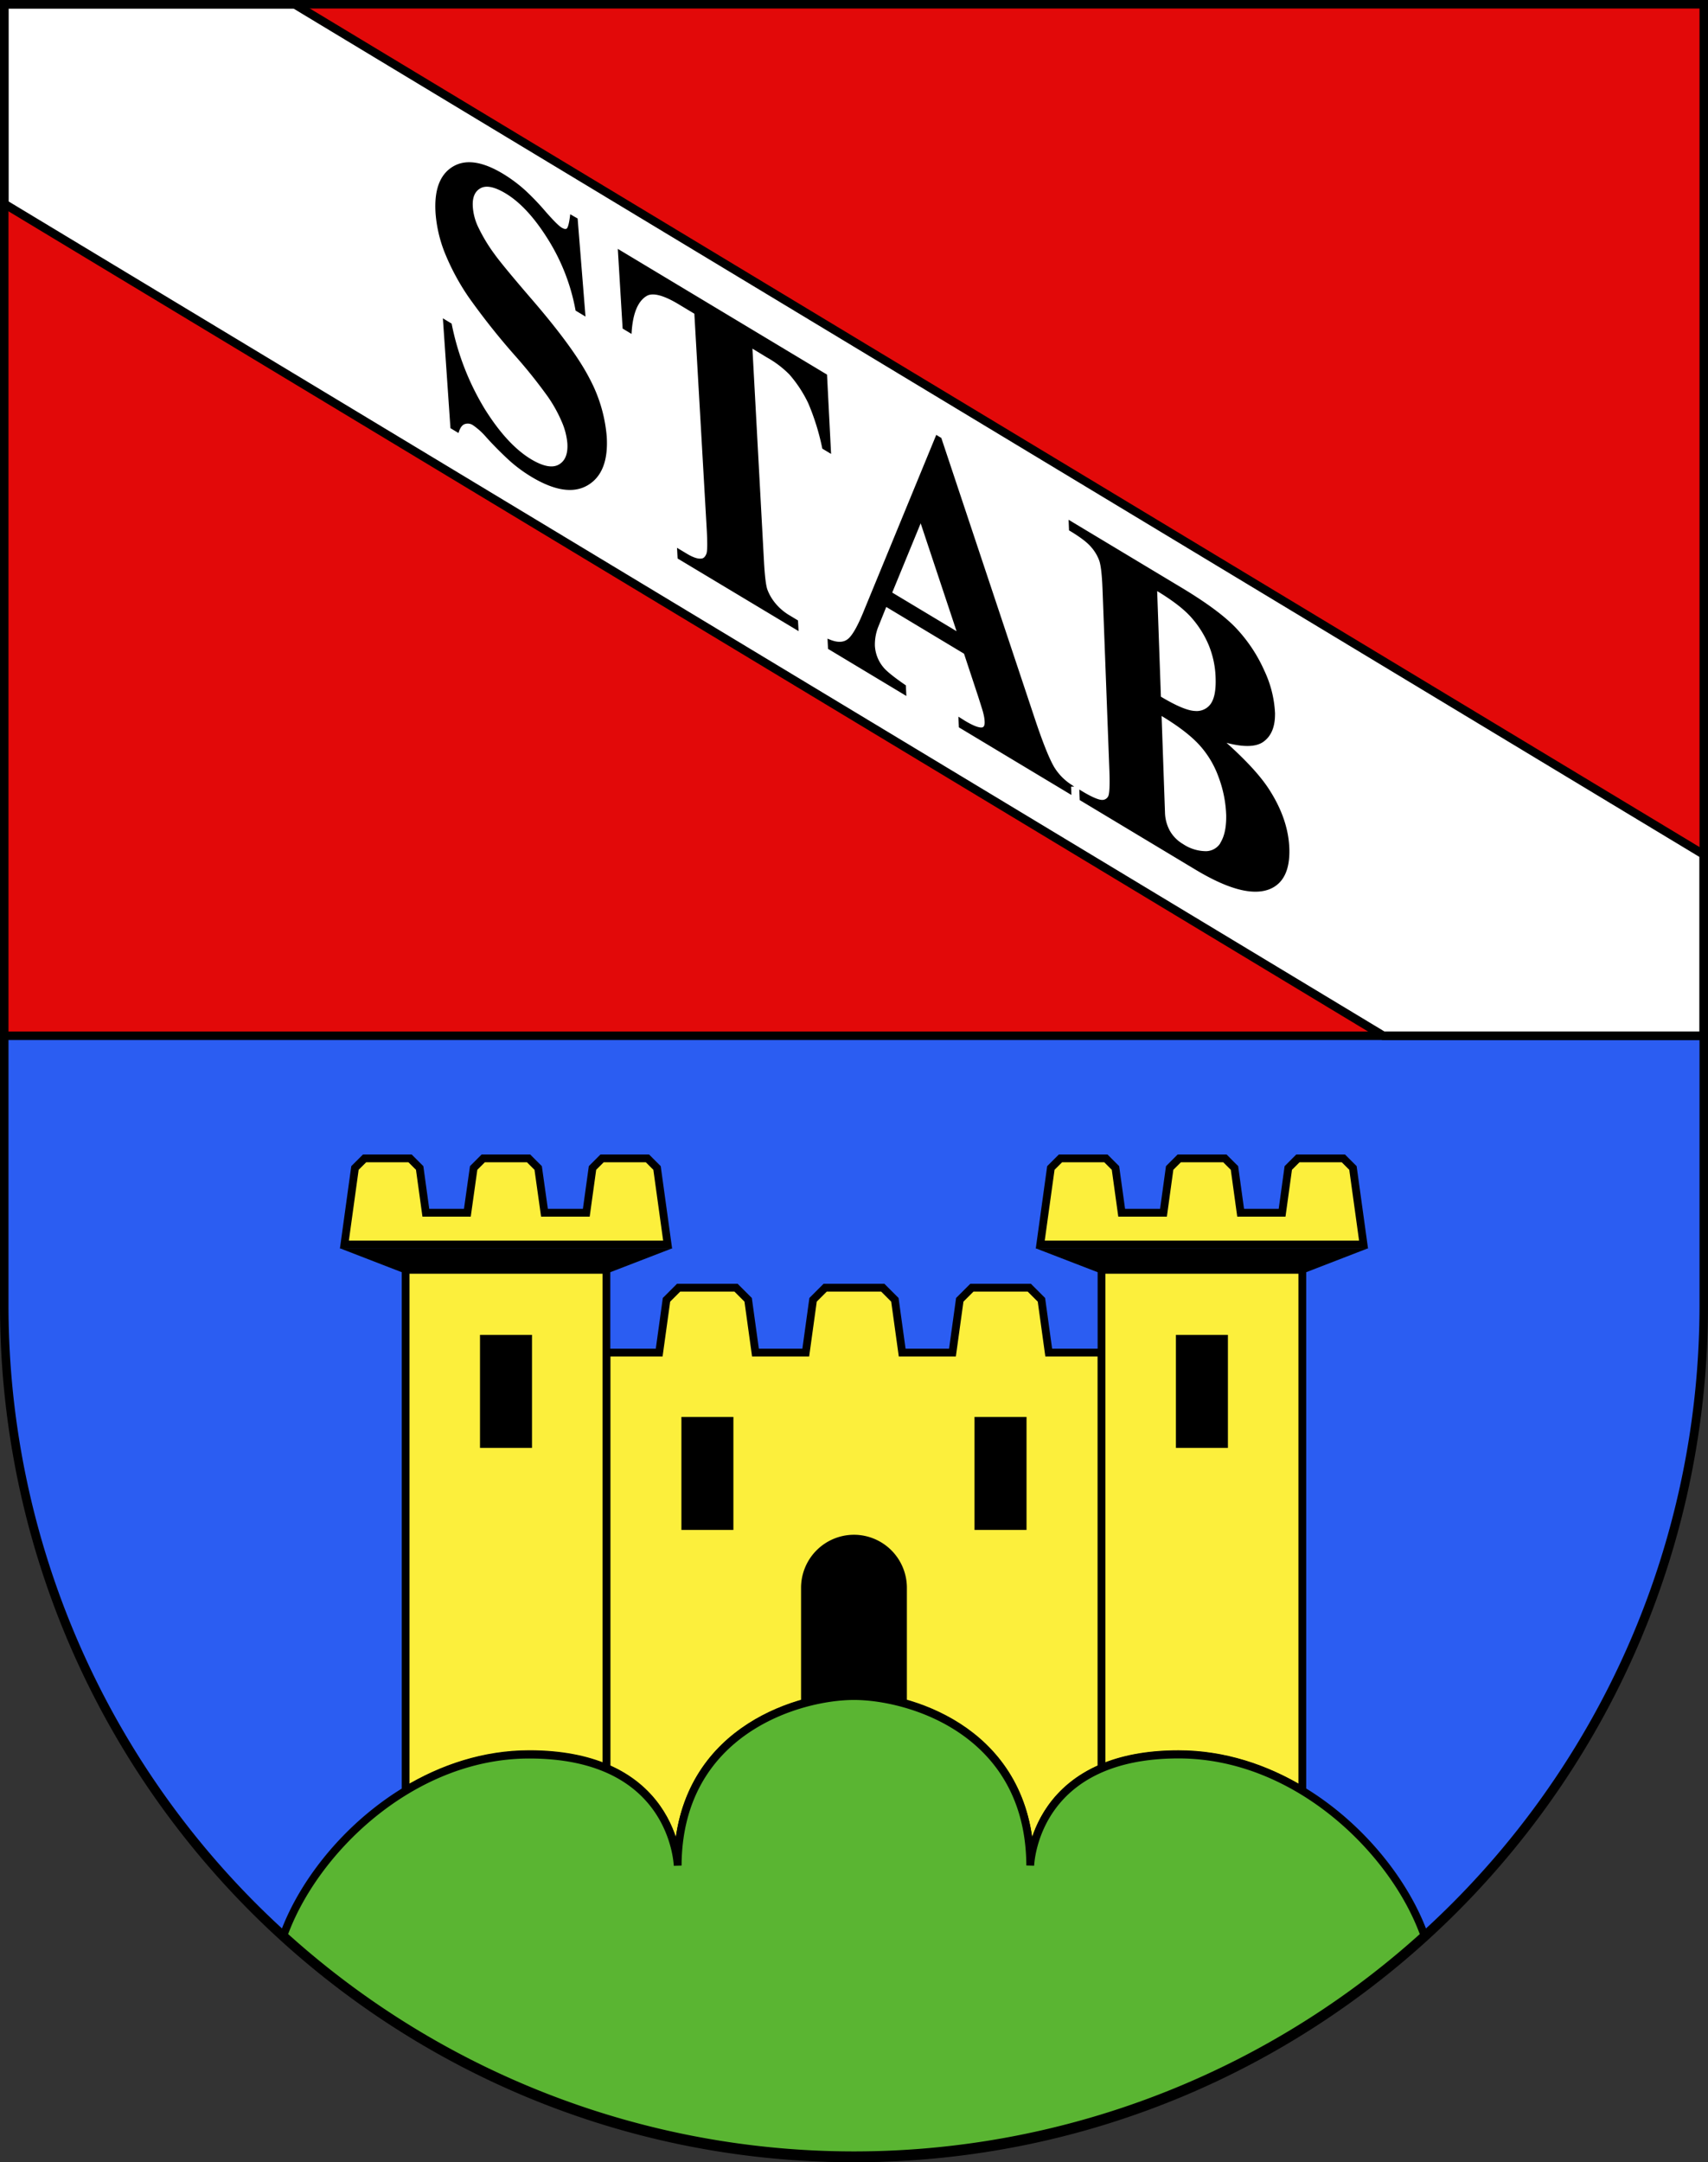
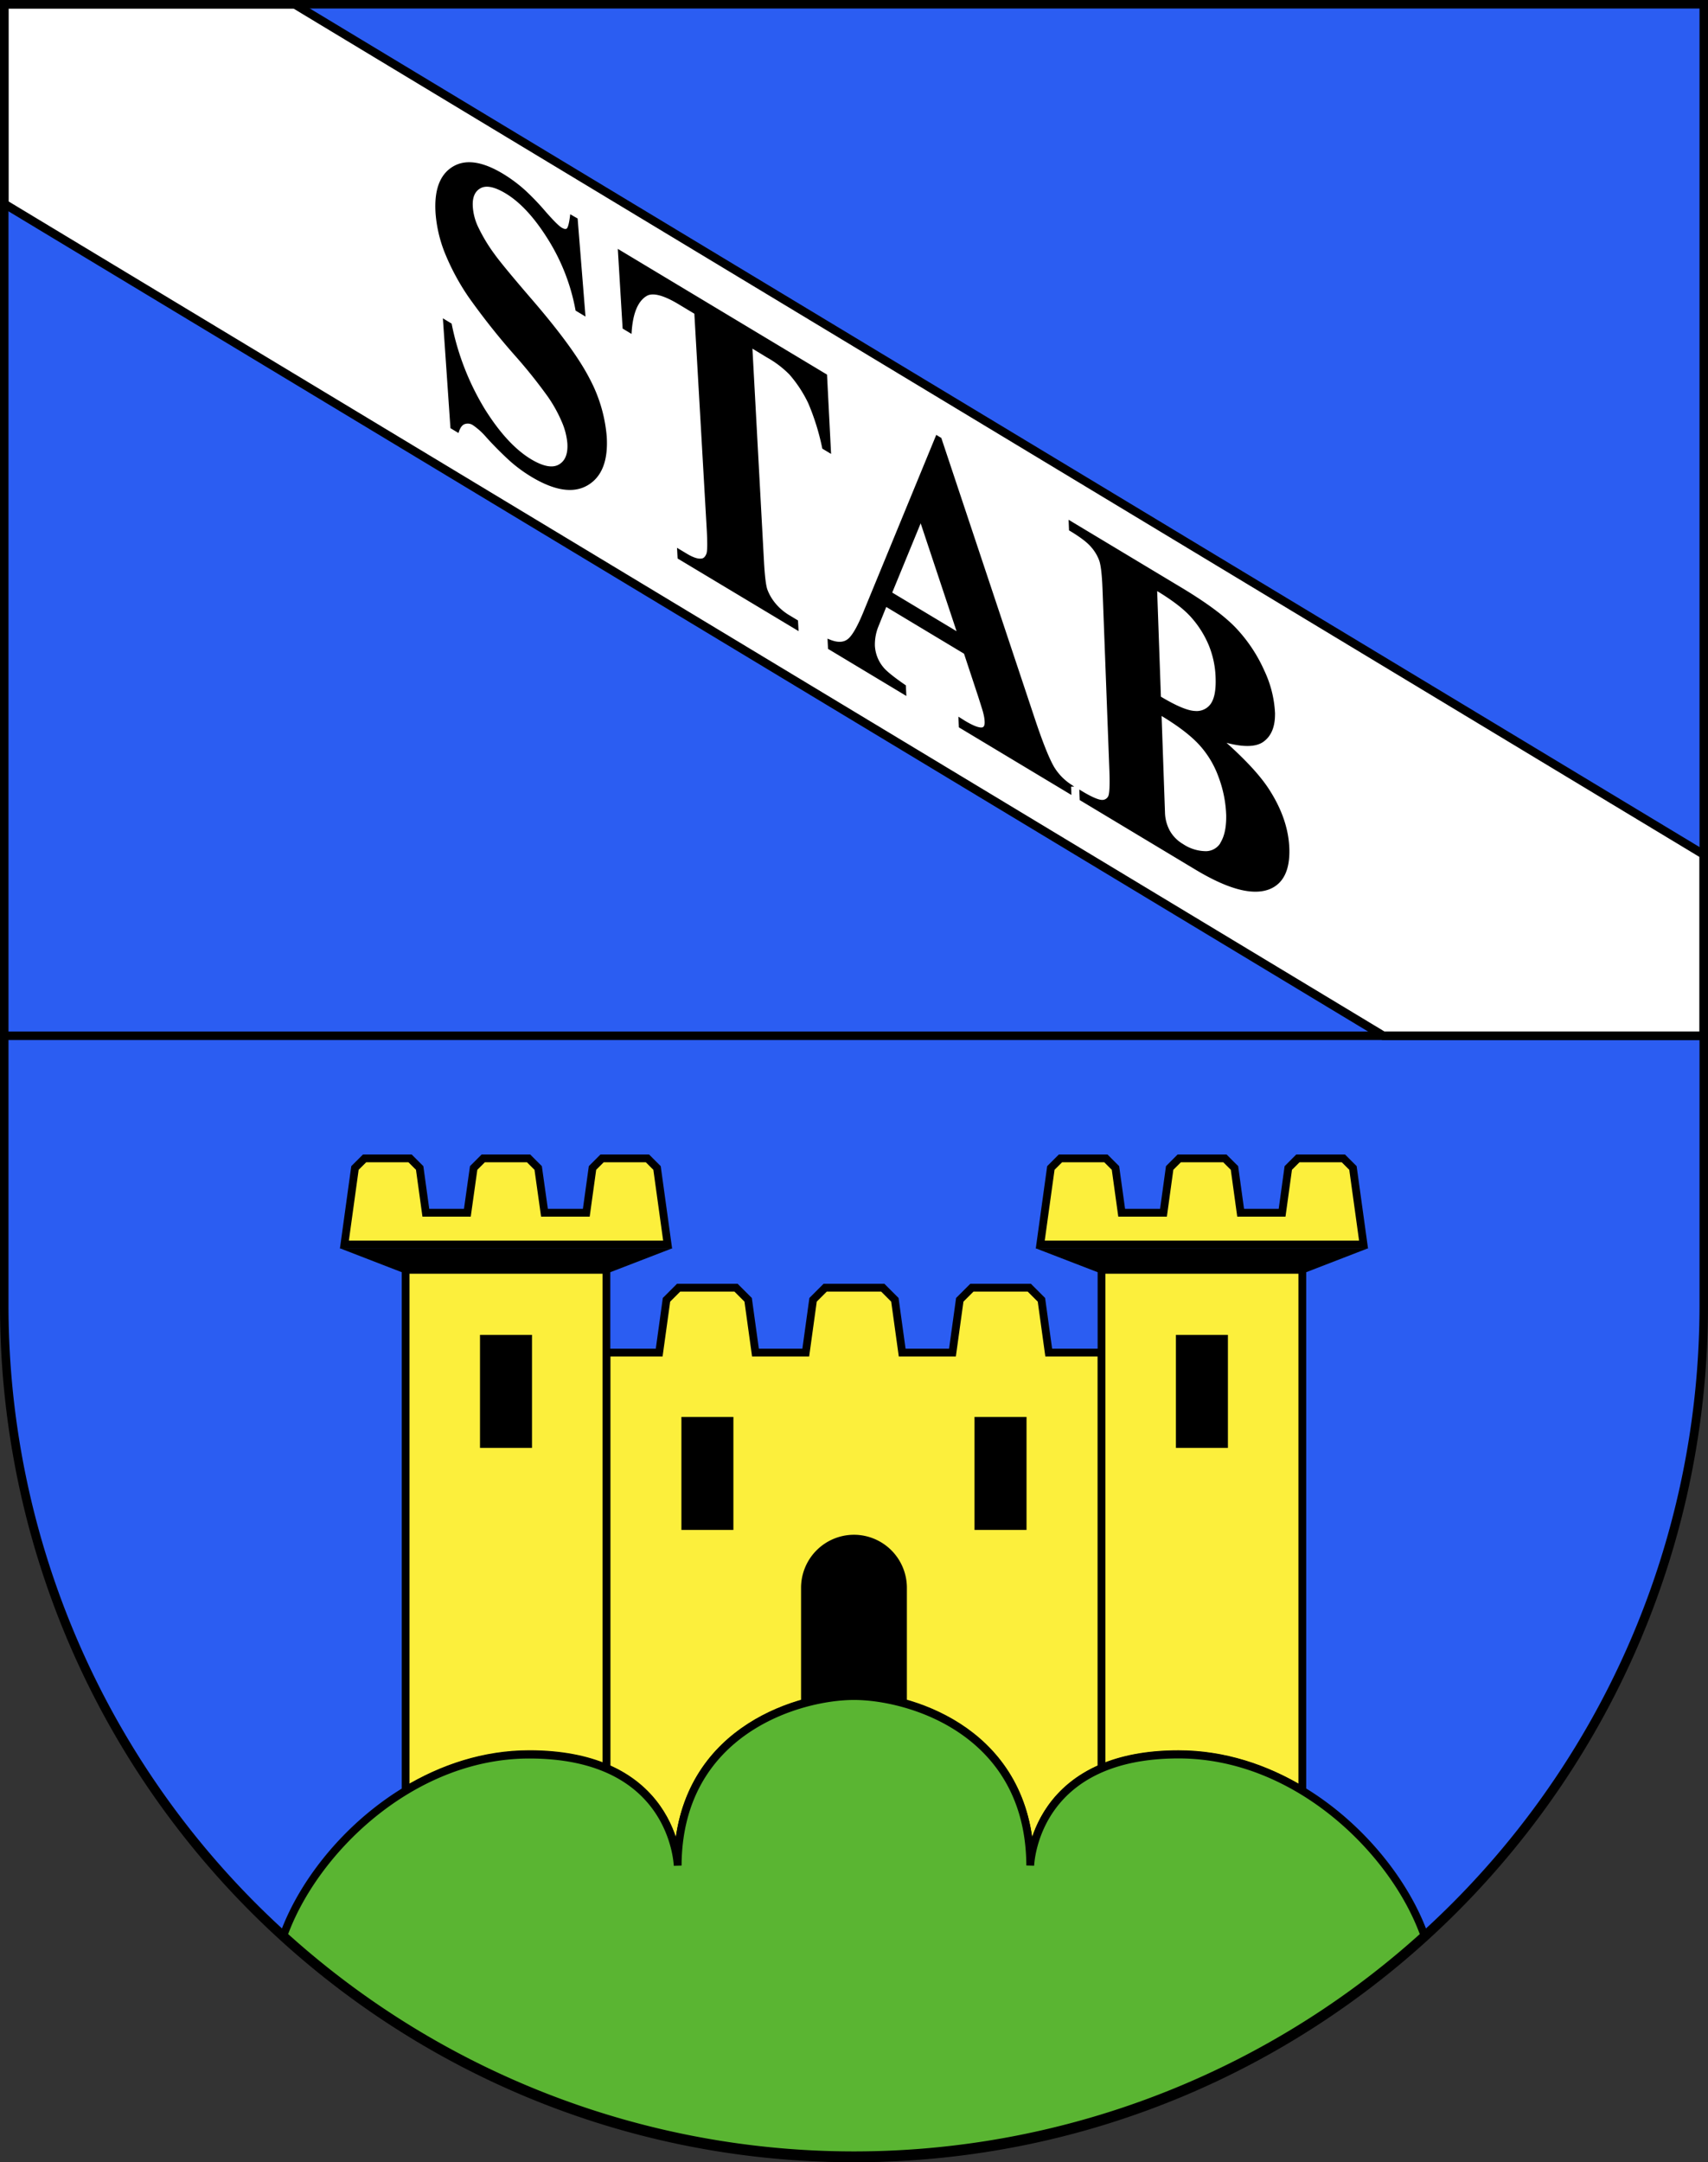
<svg xmlns="http://www.w3.org/2000/svg" viewBox="0 0 603 763">
  <rect x="0" y="0" width="603" height="763" fill="#333333" stroke="none" />
  <defs>
    <style>.cls-1{fill:#2b5df2;}.cls-2{fill:#e20909;}.cls-3{fill:#fcef3c;}.cls-3,.cls-4,.cls-5,.cls-6,.cls-7{stroke:#000;}.cls-3,.cls-4{stroke-width:2.75px;}.cls-4{fill:#5ab532;}.cls-5{fill:#fff;stroke-width:3px;}.cls-7{fill:none;stroke-width:2.99px;}</style>
  </defs>
  <g id="Stabio">
    <g id="layer_1" data-name="layer 1">
      <path id="path1899" class="cls-1" d="M1.5,1.5V460.37c0,166.31,134.31,301.13,300,301.13s300-134.82,300-301.13V1.5Z" />
-       <path id="path1885" class="cls-2" d="M1.5,1.5v364h600V1.5Z" />
    </g>
    <g id="layer_2" data-name="layer 2">
      <path id="path2907" class="cls-3" d="M238.37,652.45h1.17c3.5-42.76,43.26-54.11,62-54.11s58.45,11.35,61.95,54.11h1.17c1.82-7.87,7.39-21.36,24.28-28.56V477.3H370.25l-2.58-18.63-4.28-4.28H343.13l-4.29,4.28-2.58,18.63H318.51l-2.58-18.63-4.28-4.28H291.33l-4.28,4.28-2.58,18.63H266.71l-2.58-18.63-4.28-4.28H239.58l-4.28,4.28-2.58,18.63H214.09V623.89C231,631.09,236.54,644.58,238.37,652.45Z" />
      <path id="path2909" class="cls-3" d="M388.89,444.45V623.89c7-3,15.86-4.88,27.21-4.88,15.94,0,30.8,5,43.68,12.77V444.45ZM143.2,631.78C156.08,624,170.94,619,186.88,619c11.35,0,20.24,1.91,27.21,4.88V444.45H143.2V631.78Z" />
      <path id="path2911" class="cls-3" d="M228.57,408.76h-16l-3.39,3.39-2.19,15.79H192.22L190,412.15l-3.39-3.39h-16l-3.39,3.39L165,427.94H150.34l-2.18-15.79-3.39-3.39H128.72l-3.4,3.39-3.73,27H235.7l-3.74-27Zm249.08,3.39-3.39-3.39H458.21l-3.39,3.39-2.18,15.79H438l-2.18-15.79-3.4-3.39H416.33l-3.39,3.39-2.18,15.79H396l-2.19-15.79-3.39-3.39H374.4L371,412.15l-3.74,27H481.39Z" />
      <path id="path2913" d="M240.57,539.87h18.35V500H240.57ZM119.93,440.46l23.27,9h70.89l23.33-9Zm49.53,70.46h18.36V471.05H169.46Zm196.1-70.46,23.33,9h70.89l23.27-9Zm49.59,70.46h18.36V471.05H415.15ZM301.49,541.58a18.71,18.71,0,0,0-18.68,18.73v40.93a61.41,61.41,0,0,1,37.36,0V560.31A18.71,18.71,0,0,0,301.49,541.58Zm42.56-1.71h18.36V500H344.05Z" />
      <path id="path2997" class="cls-4" d="M301.5,598.5c-19.5,0-62,12.33-62.25,59.81-.26-4.35-3.84-39.15-52.37-39.15-42,0-76.62,34.6-86.94,64.25a299.17,299.17,0,0,0,403.09,0c-10.3-29.66-44.88-64.28-86.94-64.28-48.53,0-52.11,34.8-52.37,39.15C363.46,610.83,321,598.5,301.5,598.5Z" />
      <path id="path6713" class="cls-5" d="M1.5,1.5V71.91L488.38,365.5H601.5V301.56L104,1.5Z" />
      <path id="path2983" class="cls-6" d="M207.7,133.81q-5.43-10.57-20.14-27.64Q177,93.93,174.07,89.83a58.74,58.74,0,0,1-6-10.14,20.16,20.16,0,0,1-1.64-6.62q-.36-5.2,2.93-7.06t9.39,1.8q7.88,4.74,15.15,16.39a71.76,71.76,0,0,1,9.76,25.09l2.47,1.49-2.68-33.37-1.73-1c-.34,2.67-.77,4.21-1.33,4.63s-1.34.32-2.38-.3-3-2.58-5.8-5.78a88.8,88.8,0,0,0-7.07-7.39,51.09,51.09,0,0,0-7.75-5.78Q166.54,55.24,160,59.31t-5.72,16a46.77,46.77,0,0,0,3.46,14.32,81.72,81.72,0,0,0,8.1,14.91,245.13,245.13,0,0,0,16.55,20.84,178.38,178.38,0,0,1,11.41,14.28,49.66,49.66,0,0,1,5,9,24.67,24.67,0,0,1,2,7.71q.38,5.92-3.27,8t-10.26-1.87q-8.56-5.15-16.54-17.89A92.49,92.49,0,0,1,159,114.51l-2.08-1.26,2.59,37.55,2.08,1.25q.85-2.45,2.46-2.91a3.77,3.77,0,0,1,3.15.45,24.68,24.68,0,0,1,4.77,4.28,117.64,117.64,0,0,0,8.69,8.71,50.75,50.75,0,0,0,7.21,5.25q12.06,7.24,19.32,3t6.52-16.67A52.06,52.06,0,0,0,207.7,133.81Zm83.79-1.33L218.67,88.74l1.63,26.91,2.21,1.33q.72-10.16,5.59-13,3.48-2,11.71,2.94l5.81,3.49L250,186.65q.42,7.48-.12,8.87c-.5,1.32-1.23,2-2.21,2.08-1.34.19-3.17-.41-5.47-1.8l-2.63-1.58.14,2.57,41.67,25-.14-2.56-2.62-1.58a19.44,19.44,0,0,1-5.41-4.63,17.14,17.14,0,0,1-2.8-4.91c-.51-1.54-.91-4.86-1.19-9.94l-4.13-76.07L271,125.7a35.57,35.57,0,0,1,8.06,6.11,44.89,44.89,0,0,1,6.76,10.31A83.3,83.3,0,0,1,290.76,158l2.1,1.26Zm80.4,138.7q-2.79-4.57-7.39-18.51l-32.59-97.8-1.13-.68-25.11,61q-3.53,8.85-6.12,10.78c-1.73,1.3-4,1.34-6.86.15l.13,2.56,26.62,16-.12-2.56q-6.29-4.33-7.94-6.46a13.44,13.44,0,0,1-3-7.75,17.38,17.38,0,0,1,1.26-7l3-7.46,28.12,16.89,4.9,14.82c1.24,3.86,1.92,6,2,6.52a13.84,13.84,0,0,1,.46,2.91c.07,1.45-.32,2.31-1.15,2.56q-1.81.46-6.48-2.33l-1.59-1,.11,2.55,38.71,23.25-.1-2.54A20,20,0,0,1,371.89,271.18Zm-57.52-61.87,10.72-26.08,13.52,40.63Zm133.12,69.3q-4.82-7.39-16.44-17.56,10.6,3.22,14.69.3t3.89-9.92a39,39,0,0,0-3.72-14.57,53.13,53.13,0,0,0-9.41-14.36q-5.89-6.47-19.83-14.83L377.8,184.32l.1,2.54q5.57,3.34,7.66,5.81a15.77,15.77,0,0,1,3,5c.59,1.71,1,5.22,1.19,10.55l2.4,63.36c.2,5.33.06,8.52-.42,9.55a2.82,2.82,0,0,1-2.66,1.64c-1.29,0-3.78-1-7.49-3.26l.1,2.53,40.65,24.42q17,10.22,25.64,6.87,7.05-2.81,6.73-13.79Q454.37,289.16,447.49,278.61ZM408,207.68q8.81,5.23,12.86,9.77a35.76,35.76,0,0,1,6.33,10,33.29,33.29,0,0,1,2.48,11.88q.21,6.45-1.82,9.32a6.57,6.57,0,0,1-6,2.73c-2.65-.09-6.81-1.83-12.49-5.25Zm23.65,89.41a6.59,6.59,0,0,1-5.78,3.77,15.19,15.19,0,0,1-8.47-2.59,13.2,13.2,0,0,1-4.8-4.82,14.67,14.67,0,0,1-1.81-6.83l-.13-3.59-1.1-31.28q9.17,5.43,13.86,10.39a34.27,34.27,0,0,1,7.22,11.79,42.82,42.82,0,0,1,2.76,13.64C433.48,291.53,432.9,294.71,431.61,297.09Z" />
      <path id="path7610" class="cls-7" d="M2.68,365.5H601.07" />
    </g>
    <g id="layer_3" data-name="layer 3">
      <path d="M600,3V460.68a298.5,298.5,0,1,1-597,0V3H600m3-3H0V460.68C0,627.65,135,763,301.5,763S603,627.65,603,460.68V0Z" />
    </g>
  </g>
</svg>